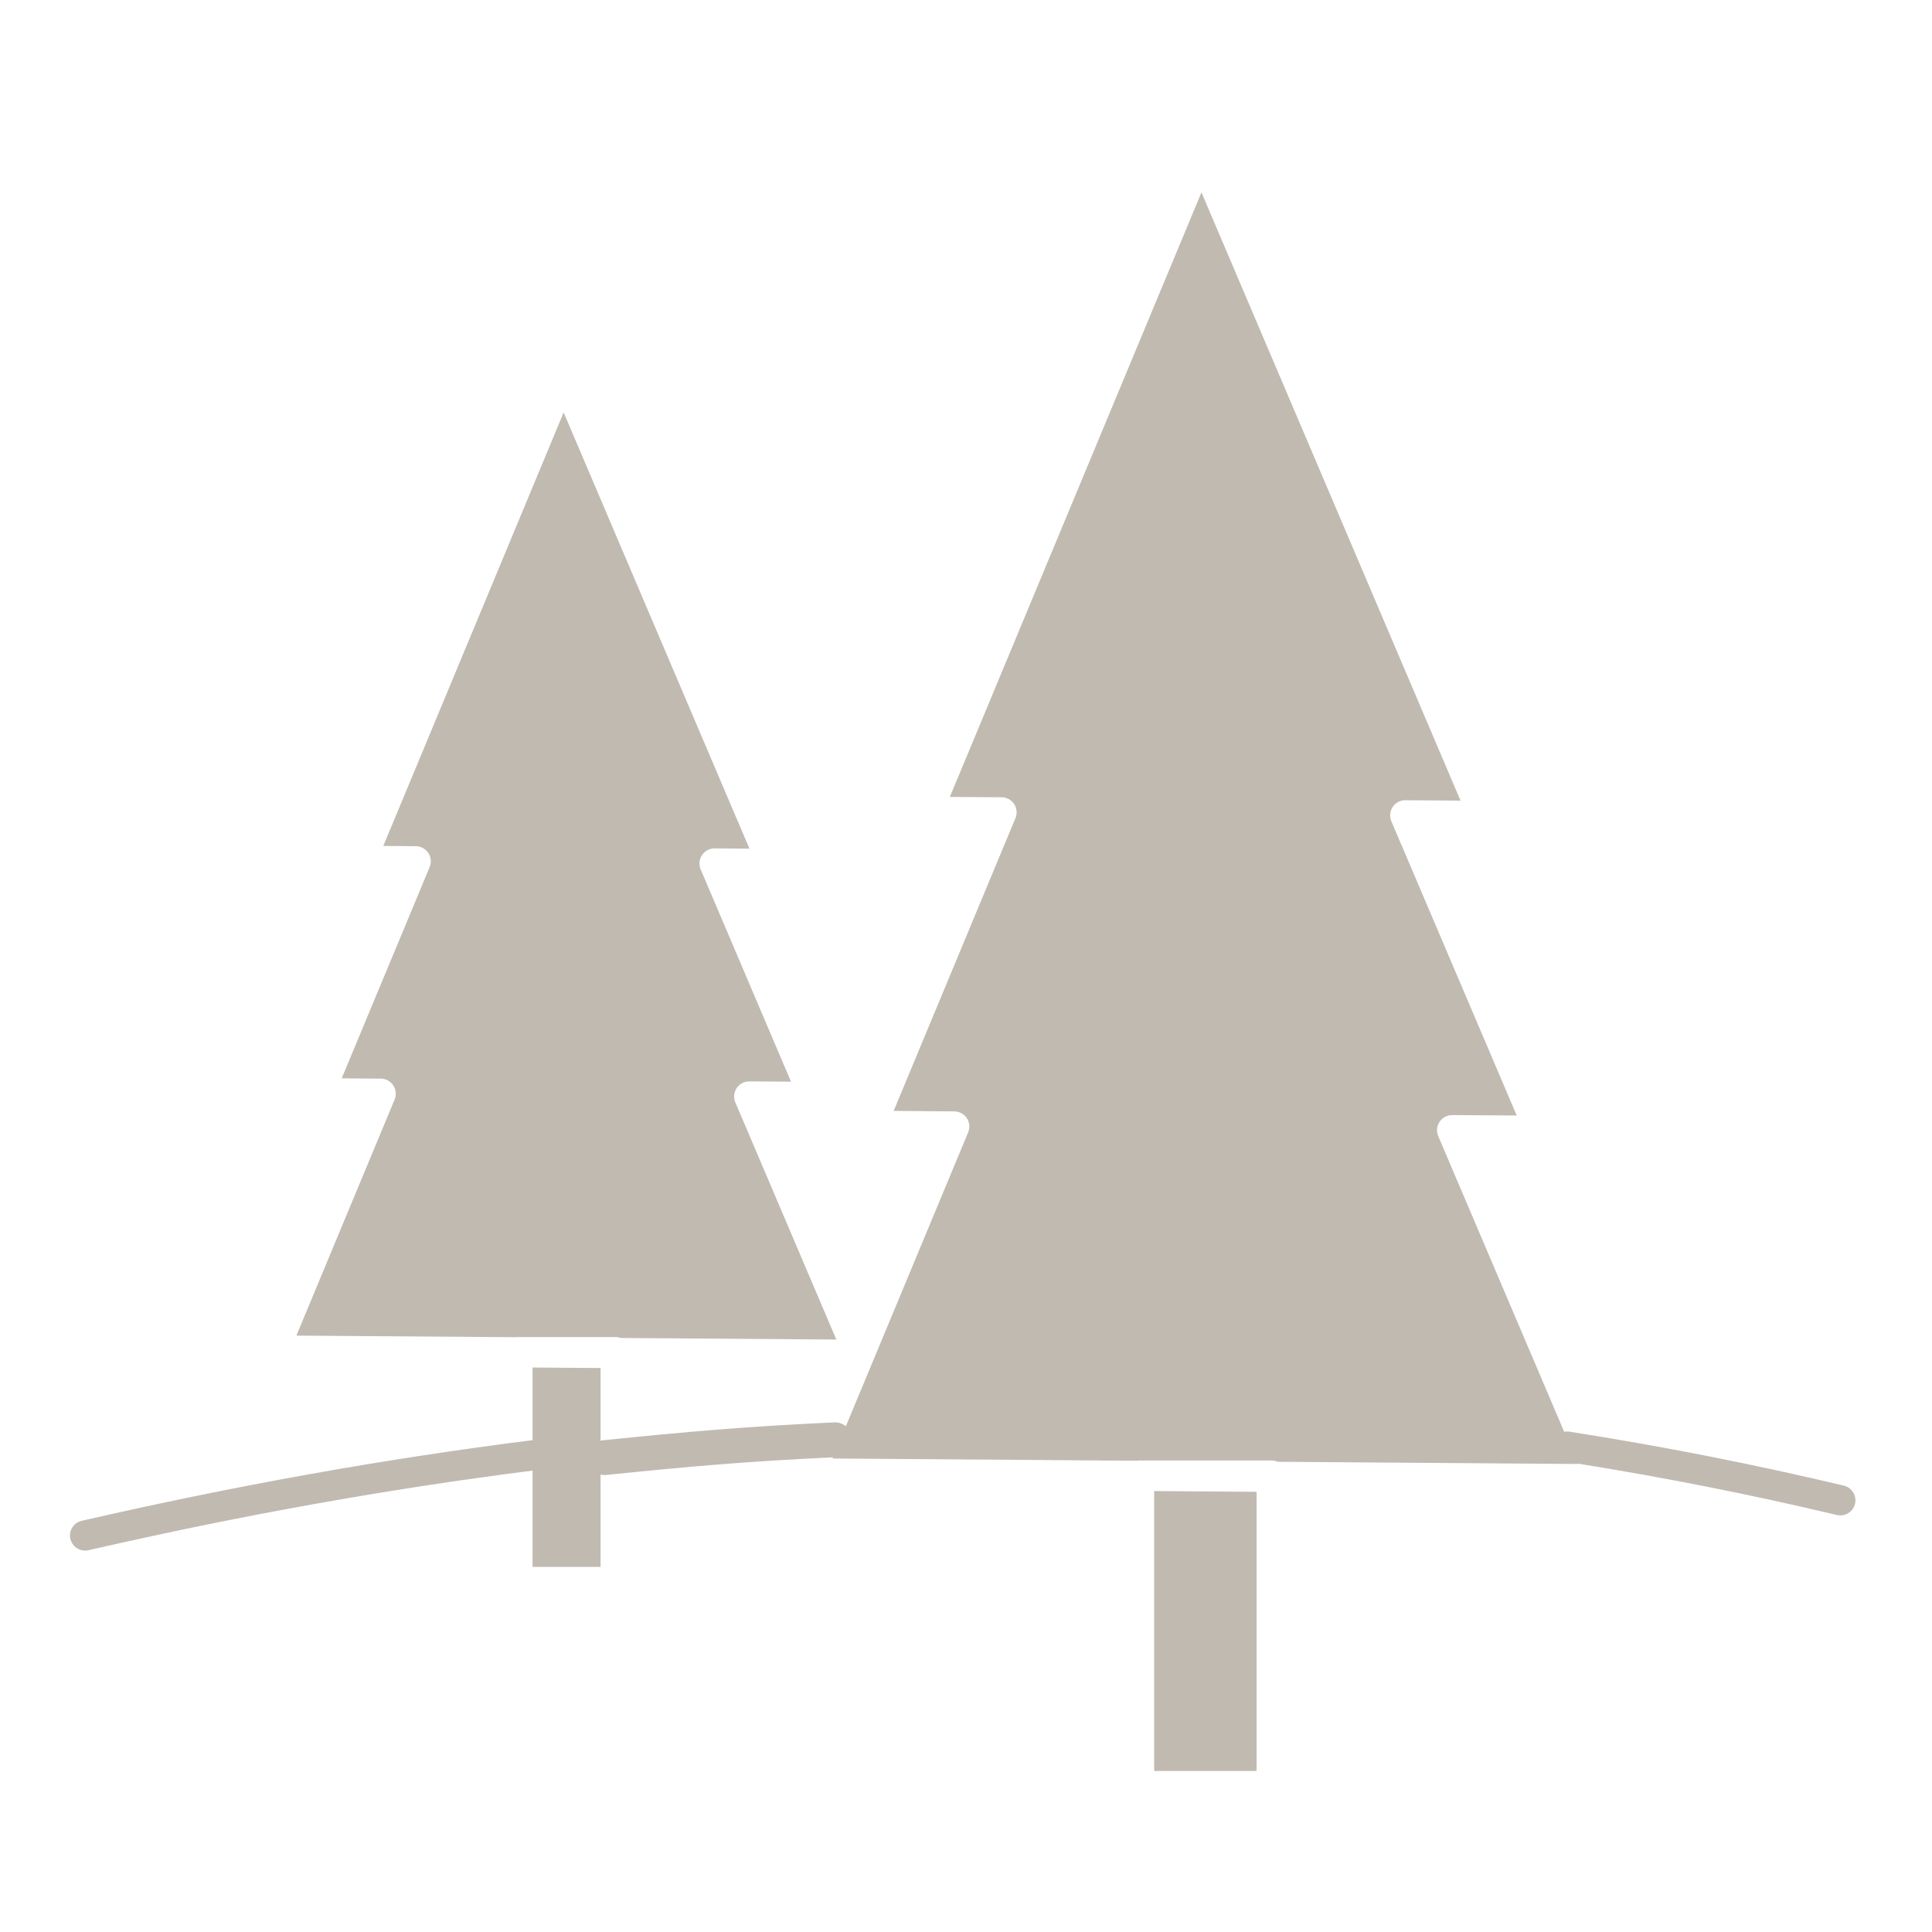
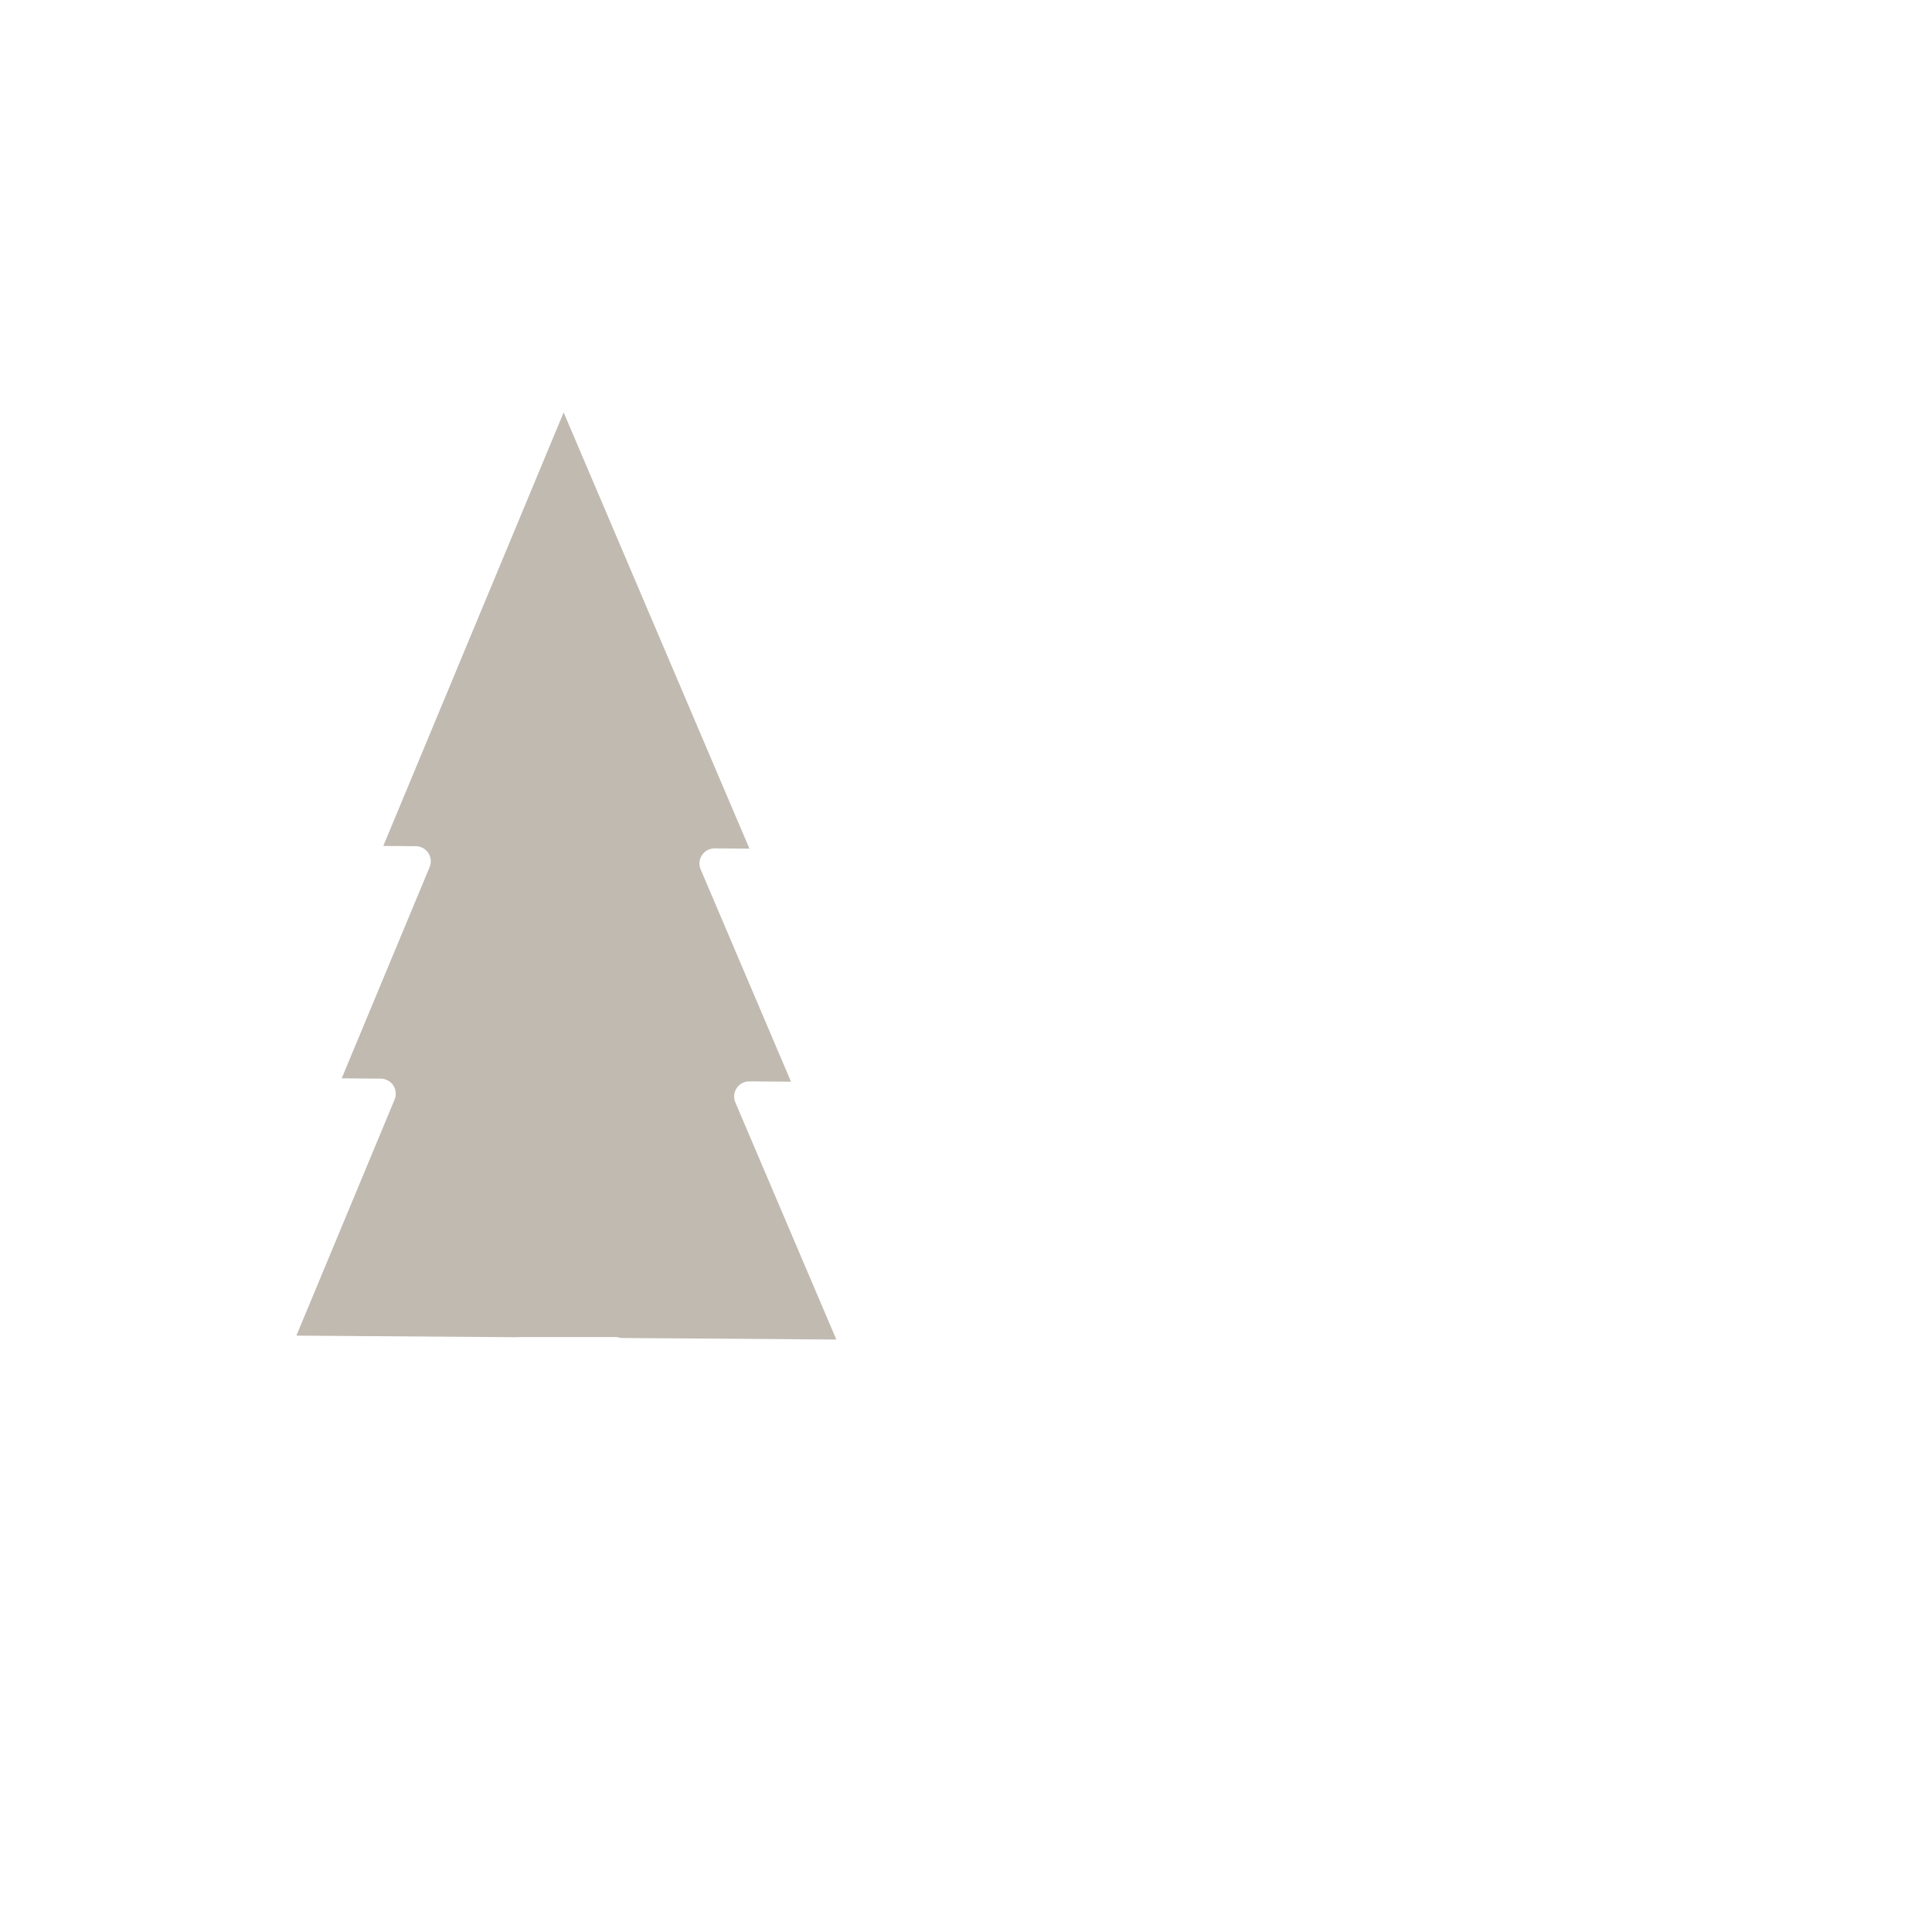
<svg xmlns="http://www.w3.org/2000/svg" height="512px" style="enable-background:new 0 0 512 512;" version="1.1" viewBox="0 0 512 512" width="512px" xml:space="preserve">
  <g id="_x33_5_x2C__Christmas_x2C__tree_x2C__mountain_x2C__decoration_x2C__xmas">
    <g>
-       <polygon points="305.863,469.325 333.002,469.325 333.002,395.346 305.863,395.146   " fill="#c0bab1" opacity="1" original-fill="#000000" />
      <path d="M78.546,353.952l58.193,0.423c0.132-0.013,0.26-0.039,0.396-0.039h26.018c0.466,0,0.907,0.095,1.322,0.241l57.162,0.415    l-26.767-62.847c-0.528-1.24-0.396-2.663,0.351-3.784c0.742-1.115,1.992-1.783,3.329-1.783c0.009,0,0.019,0,0.028,0l11.047,0.078    l-23.945-56.263c-0.528-1.241-0.396-2.664,0.353-3.786c0.749-1.122,2-1.772,3.36-1.78l9.217,0.075l-49.236-115.603    l-47.793,114.882l8.618,0.068c1.332,0.011,2.57,0.683,3.305,1.794s0.868,2.514,0.356,3.743l-23.305,55.985l10.364,0.079    c1.332,0.011,2.571,0.683,3.306,1.793c0.734,1.11,0.868,2.515,0.356,3.743L78.546,353.952z" fill="#c0bab1" opacity="1" original-fill="#000000" />
-       <path d="M488.633,393.707c-23.861-5.676-48.348-10.49-72.777-14.309c-0.458-0.071-0.904-0.047-1.335,0.031l-33.378-78.356    c-0.528-1.239-0.396-2.662,0.35-3.784c0.747-1.121,2.016-1.766,3.355-1.783l17.094,0.111l-33.222-77.978    c-0.528-1.24-0.396-2.664,0.351-3.786c0.742-1.114,1.992-1.782,3.33-1.782c0.01,0,0.02,0,0.028,0l14.628,0.106l-68.66-161.195    l-66.68,160.215l13.721,0.083c1.332,0.008,2.574,0.68,3.311,1.791c0.735,1.111,0.87,2.516,0.357,3.746L236.827,294.4l16.09,0.133    c1.331,0.011,2.569,0.684,3.304,1.793c0.734,1.111,0.867,2.514,0.356,3.743l-32.411,77.899c-0.847-0.681-1.923-1.08-3.09-1.021    c-23.134,1.072-38.833,2.443-61.418,4.756c-0.175,0.018-0.338,0.066-0.506,0.104v-19.268l-18.018-0.131v19.241    c-39.393,4.985-78.486,11.979-119.481,21.38c-2.153,0.493-3.499,2.639-3.005,4.792c0.425,1.853,2.072,3.107,3.896,3.107    c0.296,0,0.597-0.033,0.897-0.103c40.386-9.26,78.906-16.161,117.693-21.104v25.513h18.018v-24.438    c0.315,0.068,0.638,0.113,0.97,0.113c0.157,0,0.316-0.008,0.476-0.025c22.162-2.269,37.647-3.623,60.141-4.68l-0.129,0.312    l80.646,0.595c0.199-0.031,0.398-0.062,0.607-0.062h35.139c0.569,0,1.108,0.122,1.598,0.337l79.56,0.586l-0.045-0.105    c23.063,3.694,46.146,8.266,68.667,13.623c0.312,0.074,0.623,0.109,0.929,0.109c1.811,0,3.451-1.236,3.889-3.074    C492.109,396.375,490.782,394.219,488.633,393.707z" fill="#c0bab1" opacity="1" original-fill="#000000" />
    </g>
  </g>
  <g id="Layer_1" />
</svg>